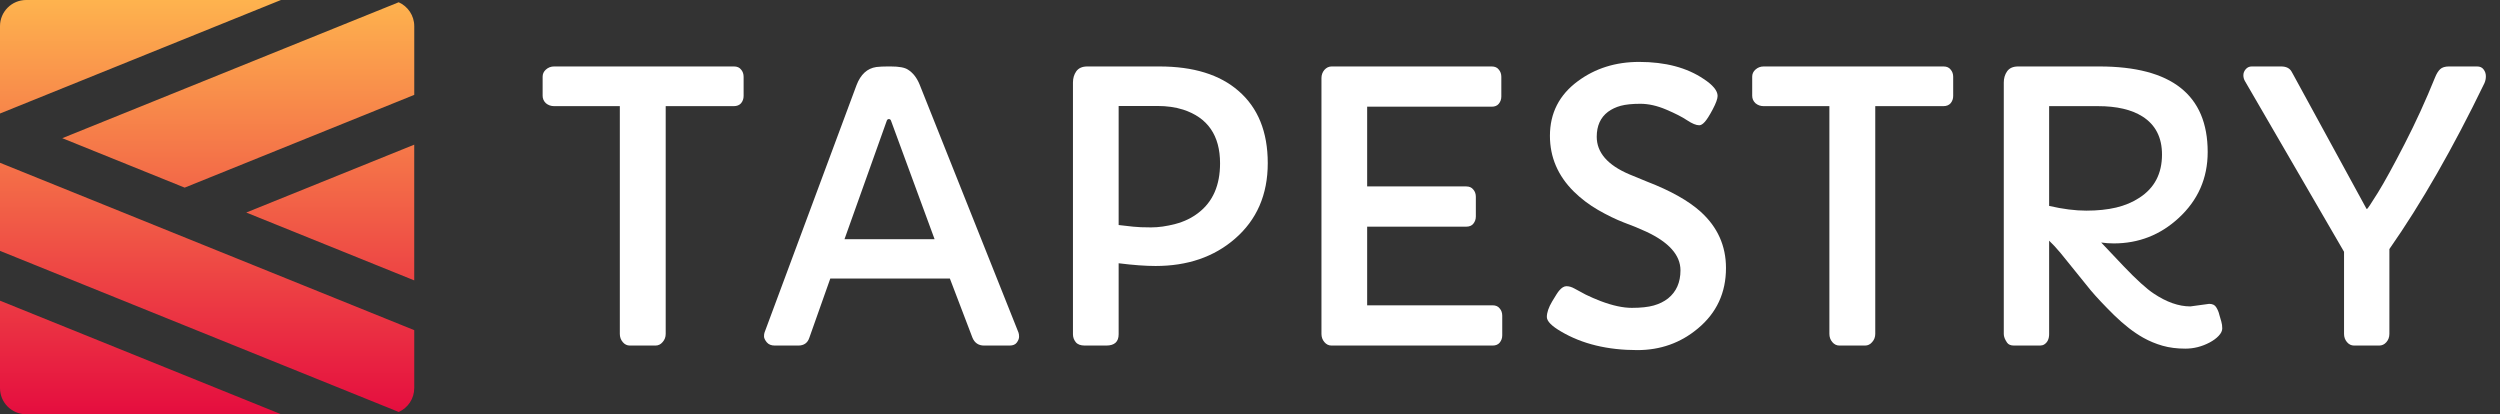
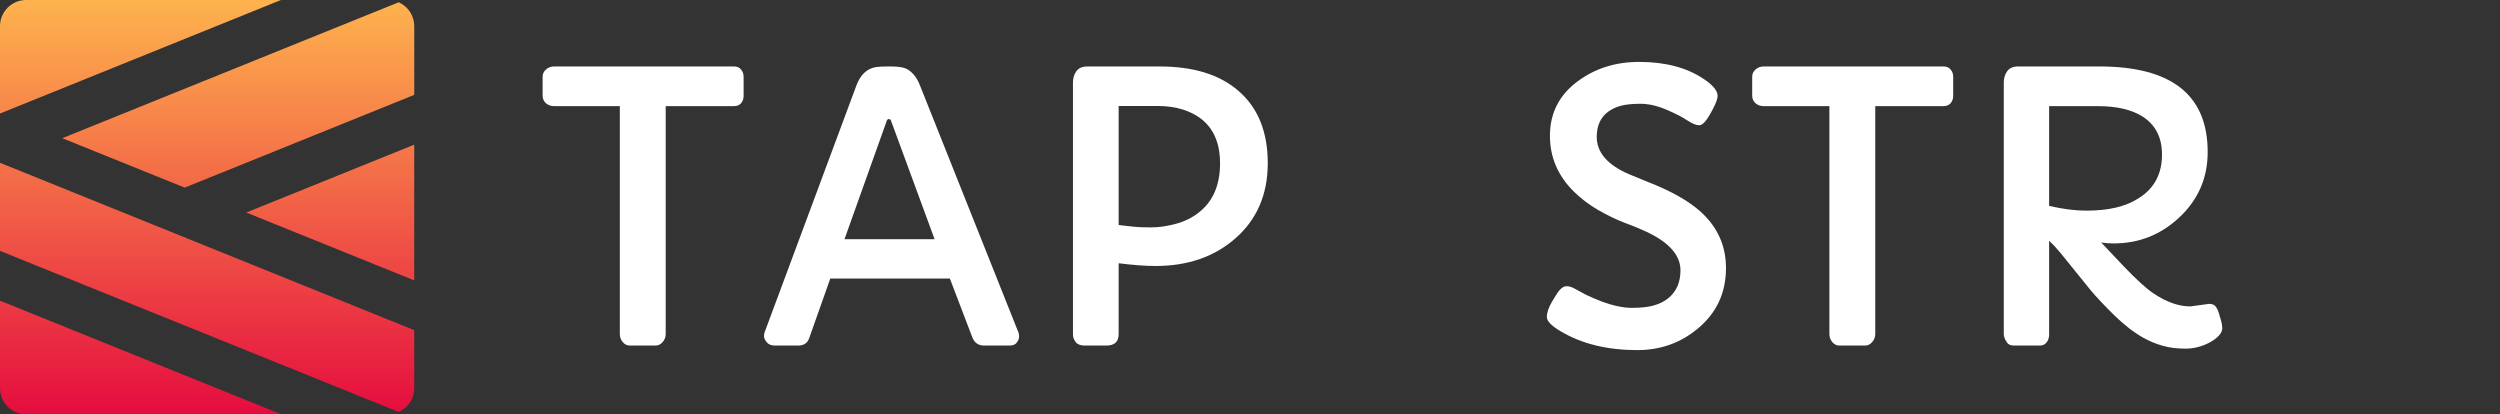
<svg xmlns="http://www.w3.org/2000/svg" width="175" height="29" viewBox="0 0 175 29" fill="none">
  <rect x="0" y="0" width="175" height="29" fill="#333333" stroke="none" />
  <path d="M0 27.166V21.047L19.679 28.998H1.832C0.82 28.998 0 28.178 0 27.166Z" fill="url(#paint0_linear_809_9498)" />
  <path d="M0 11.395V17.561L27.912 28.838C28.552 28.552 28.997 27.911 28.997 27.165V23.111L0 11.395Z" fill="url(#paint1_linear_809_9498)" />
  <path d="M28.996 10.126L17.238 14.877L28.996 19.627V10.126Z" fill="url(#paint2_linear_809_9498)" />
  <path d="M28.998 6.641V1.834C28.998 1.086 28.55 0.443 27.908 0.158L4.359 9.673L12.927 13.134L28.998 6.641Z" fill="url(#paint3_linear_809_9498)" />
  <path d="M1.832 0H19.667L0 7.946V1.832C0 0.82 0.82 0 1.832 0Z" fill="url(#paint4_linear_809_9498)" />
  <path d="M43.388 7.43H38.787C38.566 7.43 38.375 7.362 38.214 7.227C38.061 7.082 37.984 6.908 37.984 6.704V5.366C37.984 5.171 38.061 5.005 38.214 4.869C38.375 4.725 38.566 4.652 38.787 4.652H51.378C51.599 4.652 51.765 4.725 51.875 4.869C51.994 5.005 52.053 5.175 52.053 5.379V6.717C52.053 6.912 51.994 7.082 51.875 7.227C51.756 7.362 51.586 7.43 51.365 7.43H46.599V23.373C46.599 23.594 46.527 23.785 46.383 23.946C46.247 24.108 46.081 24.189 45.886 24.189H44.089C43.893 24.189 43.727 24.108 43.592 23.946C43.456 23.785 43.388 23.594 43.388 23.373V7.43Z" fill="white" />
  <path d="M54.233 24.189C53.986 24.189 53.799 24.112 53.672 23.959C53.544 23.798 53.481 23.662 53.481 23.551C53.481 23.432 53.493 23.339 53.519 23.271L59.955 5.965C60.243 5.209 60.706 4.784 61.344 4.691C61.565 4.665 61.828 4.652 62.134 4.652H62.35C62.928 4.652 63.327 4.725 63.548 4.869C63.905 5.09 64.181 5.442 64.377 5.927L71.296 23.284C71.322 23.352 71.335 23.449 71.335 23.577C71.335 23.696 71.284 23.827 71.182 23.972C71.08 24.116 70.91 24.189 70.672 24.189H68.888C68.497 24.189 68.225 24.006 68.072 23.64L66.492 19.499H58.12L56.654 23.64C56.535 24.006 56.276 24.189 55.877 24.189H54.233ZM65.422 16.746L62.376 8.463C62.35 8.378 62.299 8.335 62.223 8.335C62.147 8.335 62.096 8.378 62.07 8.463L59.114 16.746H65.422Z" fill="white" />
  <path d="M78.305 23.398C78.305 23.925 78.017 24.189 77.439 24.189H75.935C75.638 24.189 75.425 24.108 75.298 23.946C75.171 23.785 75.107 23.602 75.107 23.398V5.774C75.107 5.476 75.183 5.217 75.336 4.996C75.498 4.767 75.757 4.652 76.114 4.652H81.16C83.539 4.652 85.382 5.222 86.691 6.36C88.059 7.541 88.743 9.227 88.743 11.419C88.743 13.628 87.974 15.395 86.436 16.721C84.975 17.986 83.127 18.619 80.892 18.619C80.187 18.619 79.325 18.556 78.305 18.428V23.398ZM78.305 15.752L79.325 15.867C79.631 15.901 80.047 15.918 80.574 15.918C81.101 15.918 81.67 15.837 82.281 15.676C82.893 15.514 83.428 15.255 83.887 14.898C84.898 14.125 85.404 12.97 85.404 11.432C85.404 9.486 84.541 8.233 82.817 7.673C82.281 7.503 81.683 7.418 81.02 7.418H78.305V15.752Z" fill="white" />
-   <path d="M92.502 5.468C92.502 5.247 92.57 5.056 92.706 4.894C92.85 4.733 93.02 4.652 93.216 4.652H104.417C104.638 4.652 104.804 4.725 104.914 4.869C105.033 5.005 105.093 5.175 105.093 5.379V6.755C105.093 6.95 105.033 7.12 104.914 7.265C104.804 7.401 104.638 7.469 104.417 7.469H95.701V13.05H102.633C102.854 13.05 103.02 13.123 103.13 13.267C103.249 13.403 103.309 13.573 103.309 13.777V15.153C103.309 15.349 103.249 15.518 103.13 15.663C103.02 15.799 102.854 15.867 102.633 15.867H95.701V21.372H104.481C104.702 21.372 104.868 21.444 104.978 21.589C105.097 21.725 105.157 21.895 105.157 22.099V23.475C105.157 23.67 105.097 23.84 104.978 23.985C104.868 24.12 104.702 24.189 104.481 24.189H93.203C93.007 24.189 92.842 24.108 92.706 23.946C92.57 23.785 92.502 23.594 92.502 23.373V5.468Z" fill="white" />
  <path d="M108.279 22.188C108.279 21.882 108.402 21.521 108.648 21.105C108.895 20.688 109.06 20.433 109.145 20.34C109.315 20.136 109.485 20.034 109.655 20.034C109.833 20.034 110.02 20.089 110.216 20.2C110.411 20.31 110.67 20.45 110.993 20.62C111.324 20.782 111.677 20.935 112.051 21.079C112.883 21.393 113.61 21.55 114.23 21.55C114.859 21.55 115.368 21.495 115.759 21.385C116.15 21.274 116.486 21.109 116.766 20.888C117.344 20.421 117.633 19.766 117.633 18.925C117.633 17.863 116.83 16.959 115.224 16.211C114.765 15.998 114.247 15.786 113.669 15.574C113.1 15.353 112.497 15.06 111.86 14.694C111.231 14.329 110.666 13.9 110.165 13.407C109.052 12.303 108.495 11.003 108.495 9.508C108.495 7.919 109.145 6.645 110.445 5.685C111.66 4.784 113.092 4.334 114.74 4.334C116.575 4.334 118.083 4.733 119.264 5.532C119.909 5.956 120.232 6.351 120.232 6.717C120.232 6.912 120.118 7.227 119.888 7.66C119.659 8.093 119.472 8.386 119.328 8.539C119.192 8.692 119.064 8.769 118.945 8.769C118.733 8.769 118.452 8.654 118.104 8.424C117.764 8.195 117.276 7.944 116.639 7.673C116.001 7.401 115.398 7.265 114.829 7.265C114.26 7.265 113.801 7.312 113.453 7.405C113.113 7.498 112.815 7.639 112.561 7.826C112.034 8.225 111.771 8.807 111.771 9.571C111.771 10.676 112.527 11.551 114.039 12.197L115.275 12.706C116.932 13.344 118.189 14.049 119.047 14.822C120.228 15.892 120.819 17.205 120.819 18.76C120.819 20.493 120.164 21.903 118.856 22.991C117.65 24.002 116.235 24.507 114.612 24.507C112.531 24.507 110.76 24.078 109.298 23.22C108.619 22.829 108.279 22.485 108.279 22.188Z" fill="white" />
  <path d="M128.057 7.43H123.456C123.236 7.43 123.044 7.362 122.883 7.227C122.73 7.082 122.654 6.908 122.654 6.704V5.366C122.654 5.171 122.73 5.005 122.883 4.869C123.044 4.725 123.236 4.652 123.456 4.652H136.047C136.268 4.652 136.434 4.725 136.544 4.869C136.663 5.005 136.723 5.175 136.723 5.379V6.717C136.723 6.912 136.663 7.082 136.544 7.227C136.425 7.362 136.255 7.43 136.035 7.43H131.268V23.373C131.268 23.594 131.196 23.785 131.052 23.946C130.916 24.108 130.75 24.189 130.555 24.189H128.758C128.562 24.189 128.397 24.108 128.261 23.946C128.125 23.785 128.057 23.594 128.057 23.373V7.43Z" fill="white" />
  <path d="M153.328 21.449L154.64 21.27C154.878 21.27 155.044 21.351 155.137 21.512C155.239 21.674 155.312 21.848 155.354 22.035C155.405 22.213 155.452 22.375 155.494 22.519C155.537 22.663 155.558 22.821 155.558 22.991C155.558 23.16 155.473 23.335 155.303 23.513C155.142 23.683 154.933 23.836 154.679 23.972C154.135 24.261 153.566 24.405 152.971 24.405C152.385 24.405 151.854 24.337 151.378 24.201C150.902 24.065 150.452 23.878 150.027 23.64C149.364 23.267 148.685 22.74 147.988 22.06C147.3 21.381 146.752 20.799 146.344 20.314L144.242 17.715C143.944 17.358 143.677 17.069 143.439 16.848V23.386C143.439 23.725 143.324 23.968 143.095 24.112C143.01 24.163 142.912 24.189 142.801 24.189H140.979C140.75 24.189 140.588 24.12 140.495 23.985C140.342 23.764 140.265 23.564 140.265 23.386V5.774C140.265 5.476 140.342 5.217 140.495 4.996C140.656 4.767 140.915 4.652 141.272 4.652H146.956C152.011 4.652 154.538 6.649 154.538 10.642C154.538 12.477 153.859 14.019 152.499 15.268C151.217 16.449 149.704 17.039 147.963 17.039C147.657 17.039 147.364 17.018 147.083 16.976L148.651 18.632C149.551 19.575 150.252 20.212 150.754 20.544C151.654 21.147 152.512 21.449 153.328 21.449ZM143.439 14.414C144.399 14.635 145.265 14.745 146.038 14.745C146.82 14.745 147.517 14.673 148.128 14.529C148.74 14.384 149.284 14.155 149.76 13.841C150.813 13.161 151.34 12.154 151.34 10.82C151.34 9.622 150.885 8.735 149.976 8.157C149.212 7.673 148.175 7.43 146.867 7.43H143.439V14.414Z" fill="white" />
-   <path d="M164.083 17.625L157.151 5.685C157.074 5.557 157.036 5.417 157.036 5.264C157.036 5.111 157.091 4.971 157.202 4.843C157.312 4.716 157.452 4.652 157.622 4.652H159.674C160.022 4.652 160.265 4.767 160.401 4.996C160.435 5.064 160.473 5.132 160.515 5.2L165.6 14.516C165.634 14.592 165.664 14.631 165.689 14.631C165.723 14.631 165.978 14.248 166.454 13.484C166.93 12.711 167.554 11.572 168.327 10.068C169.1 8.565 169.81 7.014 170.455 5.417C170.557 5.162 170.676 4.971 170.812 4.843C170.948 4.716 171.152 4.652 171.424 4.652H173.399C173.603 4.652 173.756 4.725 173.858 4.869C173.96 5.005 174.011 5.162 174.011 5.34C174.011 5.51 173.977 5.672 173.909 5.825C171.708 10.37 169.491 14.24 167.257 17.434V23.373C167.257 23.602 167.184 23.798 167.04 23.959C166.904 24.112 166.738 24.189 166.543 24.189H164.784C164.589 24.189 164.423 24.108 164.287 23.946C164.151 23.785 164.083 23.594 164.083 23.373V17.625Z" fill="white" />
  <defs>
    <linearGradient id="paint0_linear_809_9498" x1="14.499" y1="0.001" x2="14.499" y2="28.998" gradientUnits="userSpaceOnUse">
      <stop stop-color="#FEB34E" />
      <stop offset="1" stop-color="#E50D3F" />
    </linearGradient>
    <linearGradient id="paint1_linear_809_9498" x1="14.499" y1="0" x2="14.499" y2="28.997" gradientUnits="userSpaceOnUse">
      <stop stop-color="#FEB34E" />
      <stop offset="1" stop-color="#E50D3F" />
    </linearGradient>
    <linearGradient id="paint2_linear_809_9498" x1="14.498" y1="0.002" x2="14.498" y2="28.999" gradientUnits="userSpaceOnUse">
      <stop stop-color="#FEB34E" />
      <stop offset="1" stop-color="#E50D3F" />
    </linearGradient>
    <linearGradient id="paint3_linear_809_9498" x1="14.5" y1="0.002" x2="14.5" y2="28.999" gradientUnits="userSpaceOnUse">
      <stop stop-color="#FEB34E" />
      <stop offset="1" stop-color="#E50D3F" />
    </linearGradient>
    <linearGradient id="paint4_linear_809_9498" x1="14.498" y1="0" x2="14.498" y2="28.997" gradientUnits="userSpaceOnUse">
      <stop stop-color="#FEB34E" />
      <stop offset="1" stop-color="#E50D3F" />
    </linearGradient>
  </defs>
</svg>